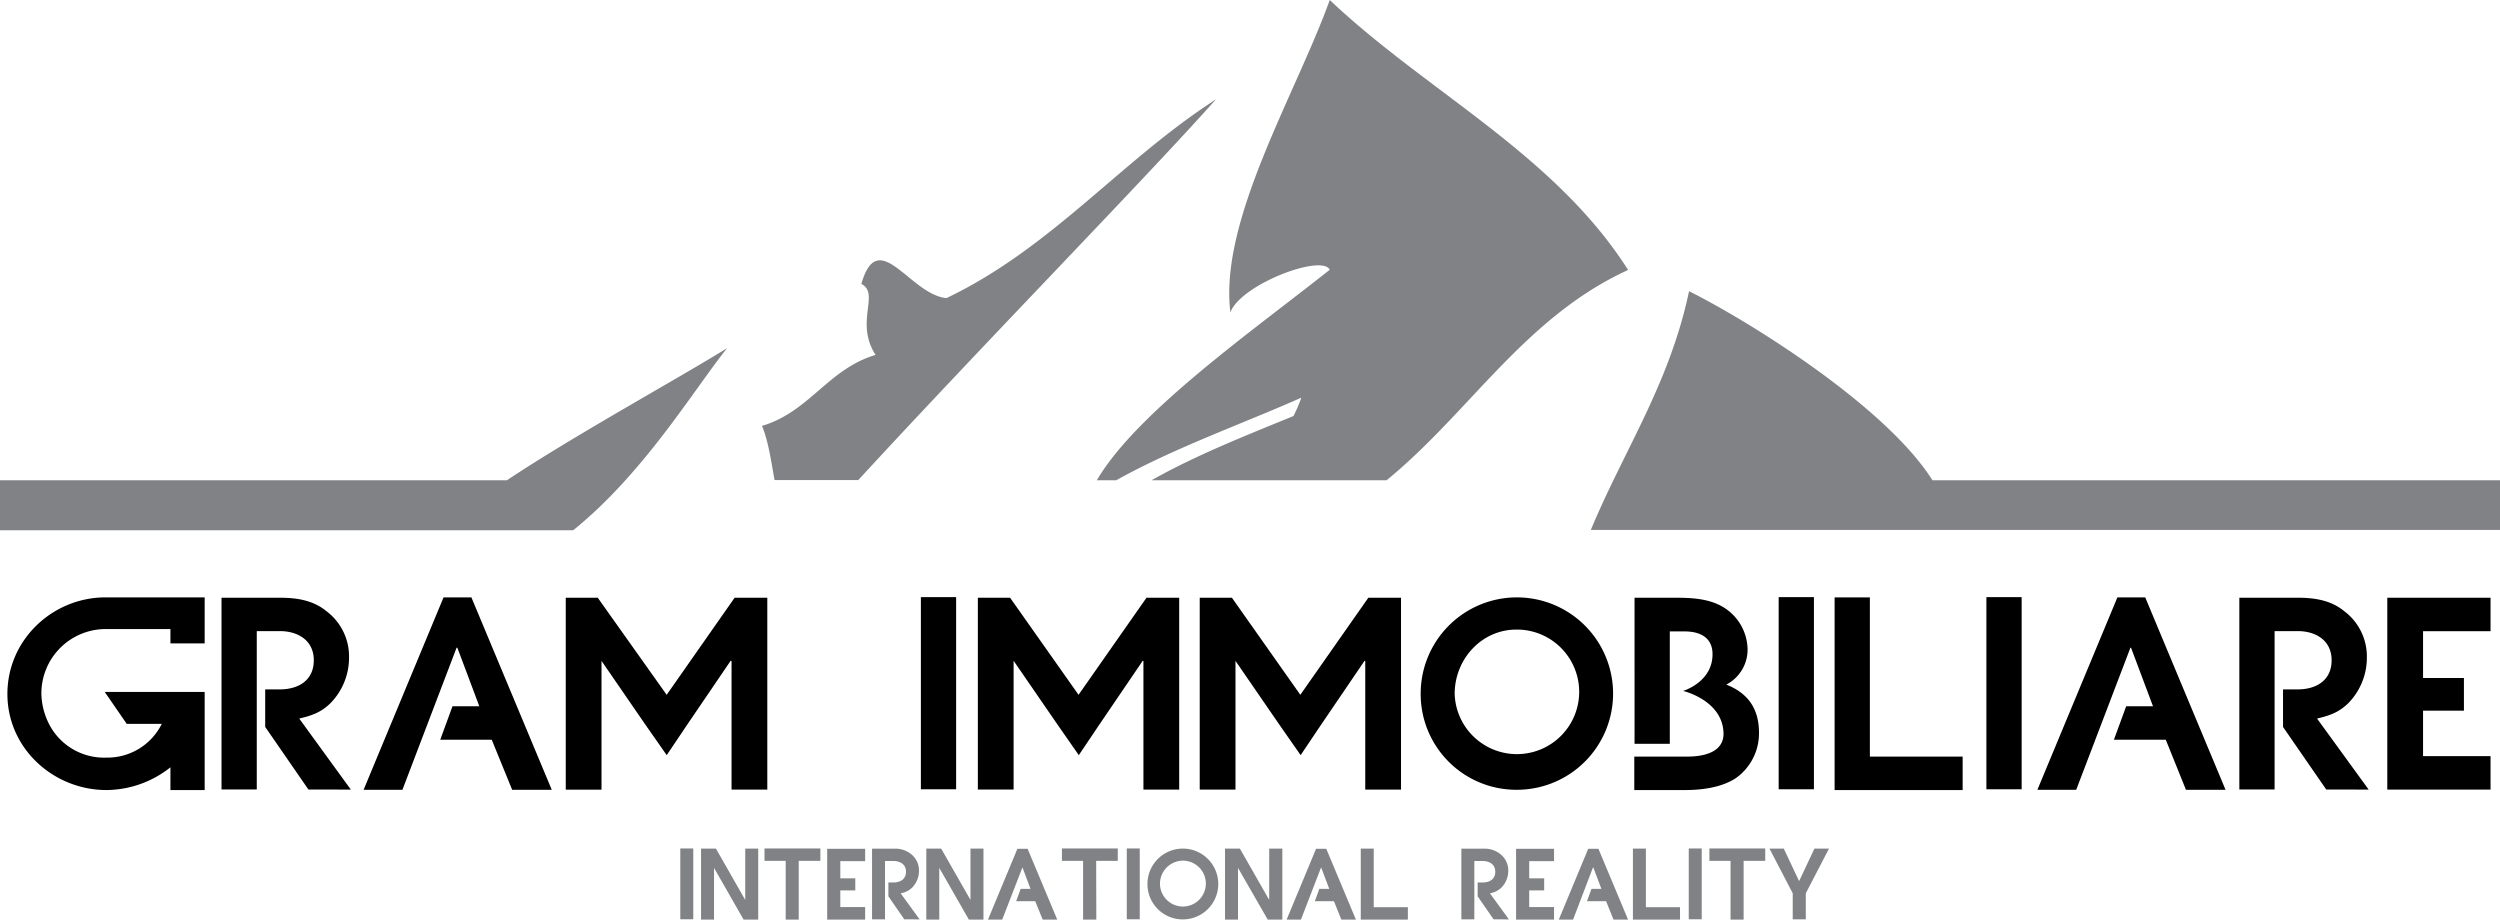
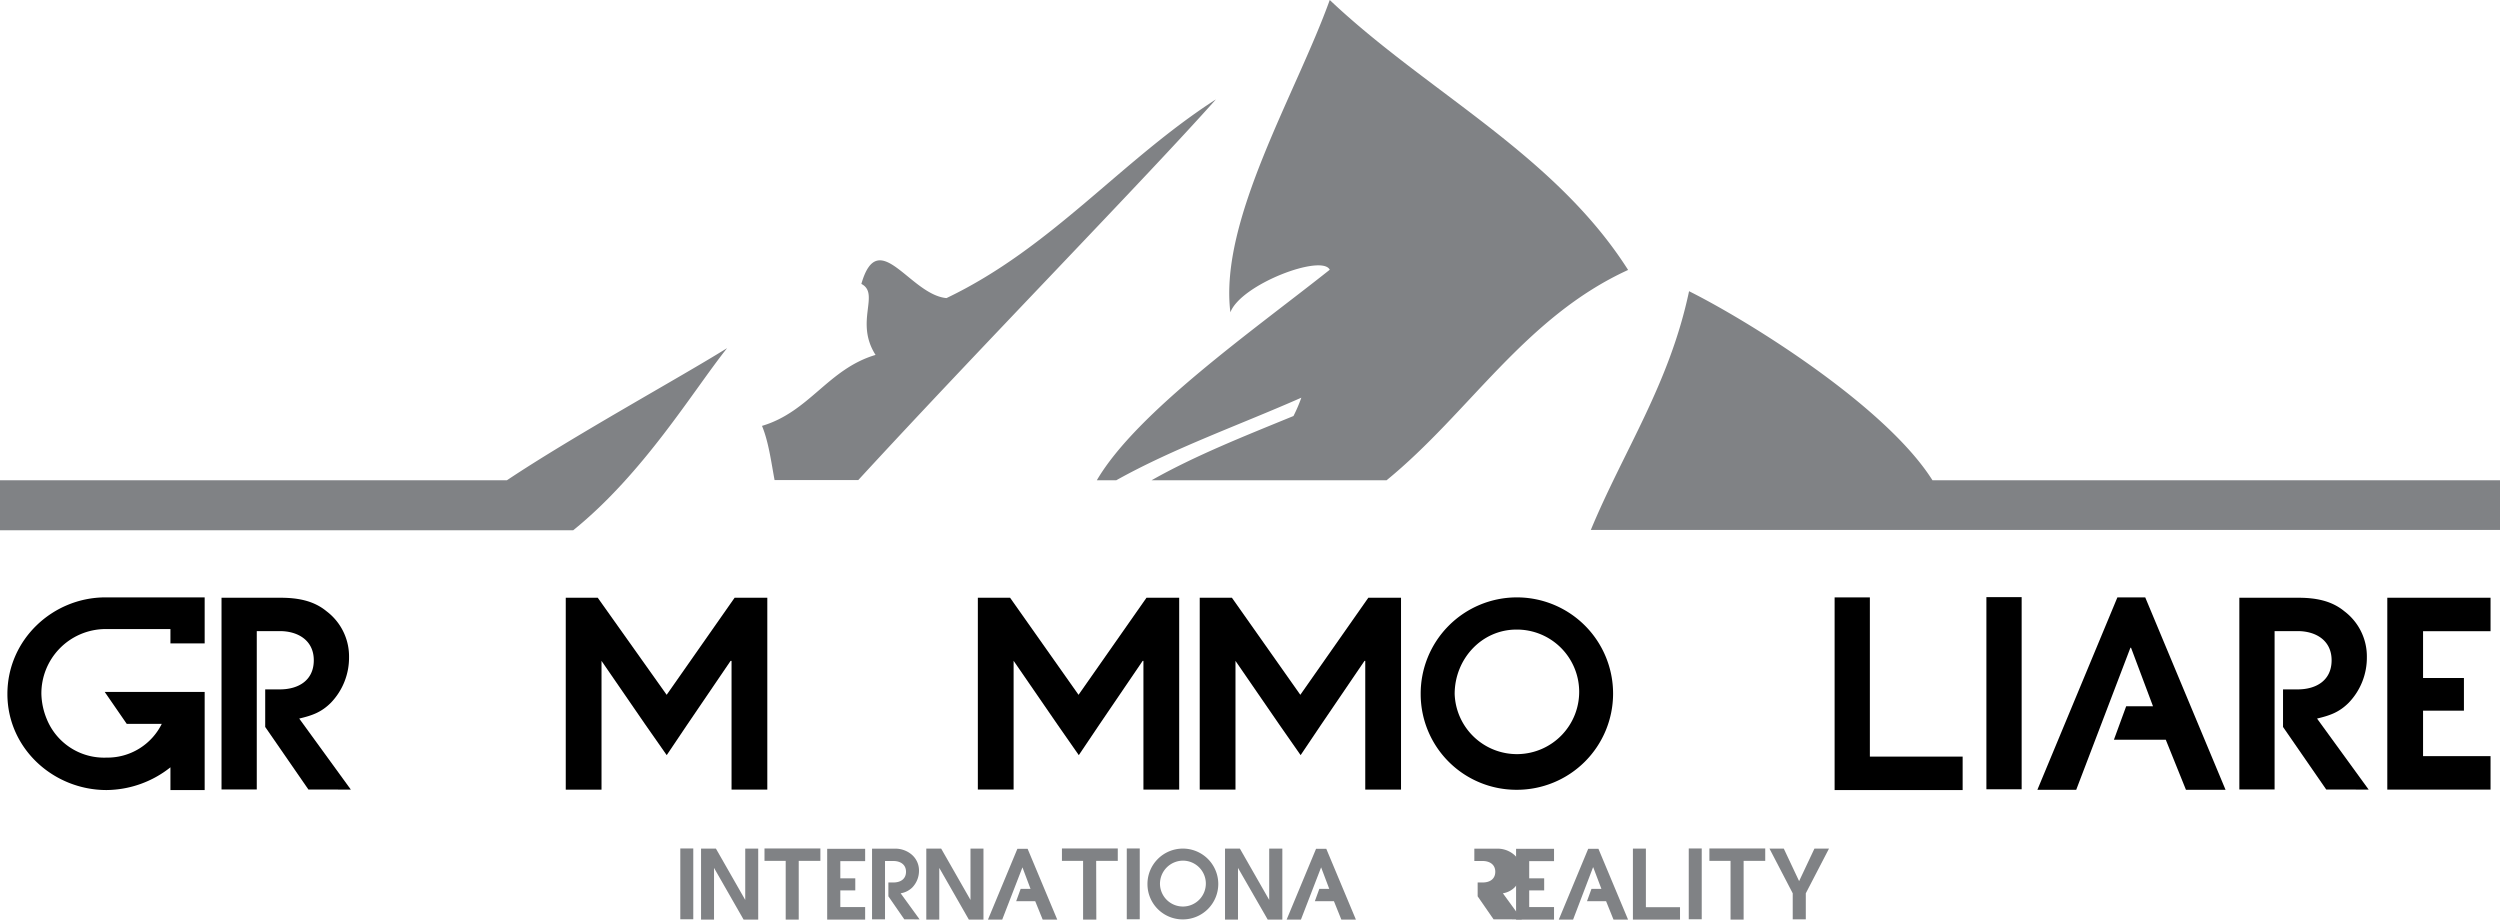
<svg xmlns="http://www.w3.org/2000/svg" viewBox="0 0 489.34 180">
  <title>logo</title>
  <g id="header">
    <g>
      <path d="M260.28,0c-6.62,18.41-21.68,43.12-19.45,61.13,2.09-5.5,17.93-11.45,19.45-8.33C245.51,64.54,222.52,80.61,214.69,94h3.81c11.2-6.26,24.11-10.81,36.22-16.16a29.82,29.82,0,0,1-1.54,3.59C243.67,85.33,234,89.14,225.41,94h46c16.22-13.25,27.05-31.91,47.27-41.16C304.24,30.14,279.3,18,260.28,0Zm-75,58.35c-7.16-.63-13.36-14.33-16.68-2.78,3.72,1.93-1.37,7.42,2.78,13.9-9.29,2.75-12.94,11.14-22.23,13.89,1.28,3.08,1.78,6.93,2.46,10.6H168c24.25-26.37,56.37-59.18,70-74.51C219.43,31.4,205.93,48.46,185.26,58.35ZM0,94v9.79H112.2C126,92.64,135.58,76.61,142.32,68.14,133.05,73.92,112.25,85.31,99.23,94Zm378.25,0C369.16,79.58,342.61,63,330.61,57c-3.83,18.16-12.78,31.19-19.23,46.73h178V94Z" fill="#808285" />
      <g>
        <path d="M40.06,136.24v18.4h-6.7v-4.45a20.36,20.36,0,0,1-12.51,4.45c-10.4,0-19.4-8.15-19.4-18.8S10.3,117,20.5,116.93H40.06v9h-6.7v-2.8H20.5A12.6,12.6,0,0,0,8.1,135.84a13.66,13.66,0,0,0,1.05,4.9,12.1,12.1,0,0,0,11.7,7.55,11.86,11.86,0,0,0,10.81-6.6H24.81l-4.31-6.25H40.06Z" />
        <path d="M60.37,154.54l-8.46-12.25v-7.35h2.85c3.71,0,6.66-1.8,6.66-5.7s-3.1-5.71-6.66-5.71h-4.5v31h-6.9V117h11.5c3.26,0,6.46.5,9.06,2.65a11.07,11.07,0,0,1,4.4,9,12.72,12.72,0,0,1-3.55,8.9c-1.9,1.9-3.7,2.5-6.2,3.1l10.1,13.9Z" />
-         <path d="M108,154.59h-7.75l-4-9.8H86.17l2.4-6.55h5.25l-4.3-11.46h-.15l-10.6,27.81h-7.6l15.65-37.66h5.45Z" />
        <path d="M150.19,117v37.56h-7v-25.2H143l-8.5,12.5-4,5.95-4.16-5.95-8.6-12.5v25.2h-7V117H117L130.49,136,143.79,117Z" />
-         <path d="M180.25,116.88h6.9v37.61h-6.9Z" />
        <path d="M230.81,117v37.56h-7v-25.2h-.15l-8.5,12.5-4,5.95L207,141.84l-8.6-12.5v25.2h-7V117h6.31L211.11,136,224.41,117Z" />
        <path d="M274.23,117v37.56h-7v-25.2h-.15l-8.5,12.5-4,5.95-4.15-5.95-8.6-12.5v25.2h-7V117h6.3L254.52,136,267.83,117Z" />
        <path d="M278.08,135.94a18.83,18.83,0,1,1,18.75,18.65A18.73,18.73,0,0,1,278.08,135.94Zm6.65-.1a12.19,12.19,0,1,0,12.1-12.61C290,123.23,284.73,129,284.73,135.84Z" />
-         <path d="M344.3,143.44a10.74,10.74,0,0,1-4.65,8.95c-2.76,1.75-6.51,2.25-9.76,2.25h-10v-6.55h10.45c3.25,0,7.31-.9,7-4.9-.4-6.2-7.9-7.95-7.9-7.95s6.1-1.8,5.75-7.65c-.25-3.06-2.75-4-5.5-4h-2.85v22h-6.9V117H328c3.8,0,7.85.25,10.86,3a9.85,9.85,0,0,1,3.2,6.9A7.7,7.7,0,0,1,337.9,134C342.2,135.69,344.3,138.79,344.3,143.44Z" />
-         <path d="M348.15,116.88h6.9v37.61h-6.9Z" />
        <path d="M359.1,116.93H366v31.16h18.16v6.55H359.1Z" />
        <path d="M388.81,116.88h6.9v37.61h-6.9Z" />
        <path d="M435.62,154.59h-7.75l-3.95-9.8H413.77l2.4-6.55h5.25l-4.3-11.46H417l-10.61,27.81h-7.6l15.66-37.66h5.45Z" />
        <path d="M455.33,154.54l-8.46-12.25v-7.35h2.86c3.7,0,6.65-1.8,6.65-5.7s-3.1-5.71-6.65-5.71h-4.51v31h-6.9V117h11.51c3.25,0,6.45.5,9.05,2.65a11.07,11.07,0,0,1,4.4,9,12.72,12.72,0,0,1-3.55,8.9c-1.9,1.9-3.7,2.5-6.2,3.1l10.1,13.9Z" />
        <path d="M467.28,117h20.21v6.55H474.28v9.16h8v6.4h-8V148h13.21v6.55H467.28Z" />
      </g>
      <g>
        <path d="M133.16,166.08h2.54v13.85h-2.54Z" fill="#808285" />
        <path d="M139.76,169.88h0V180h-2.54V166.1h2.91l5.74,10.05h0V166.1h2.54V180h-2.86Z" fill="#808285" />
        <path d="M156.34,180h-2.55V168.5h-4.15v-2.42h10.94v2.42h-4.24Z" fill="#808285" />
        <path d="M161.91,166.14h7.43v2.41h-4.86v3.37h2.93v2.36h-2.93v3.27h4.86V180h-7.43Z" fill="#808285" />
        <path d="M177,179.94l-3.11-4.5v-2.71h1c1.36,0,2.45-.66,2.45-2.1s-1.15-2.1-2.45-2.1h-1.66v11.41h-2.54V166.12h4.23a5,5,0,0,1,3.34,1,4.08,4.08,0,0,1,1.62,3.31,4.7,4.7,0,0,1-1.31,3.28,4.2,4.2,0,0,1-2.28,1.14l3.71,5.11Z" fill="#808285" />
        <path d="M183.85,169.88h0V180h-2.54V166.1h2.91l5.74,10.05h0V166.1h2.54V180h-2.86Z" fill="#808285" />
        <path d="M206.94,180h-2.85l-1.46-3.6H198.9l.88-2.42h1.93l-1.58-4.21h0L196.17,180h-2.79l5.76-13.86h2Z" fill="#808285" />
        <path d="M214.59,180H212V168.5h-4.14v-2.42h10.93v2.42h-4.23Z" fill="#808285" />
        <path d="M220.55,166.08h2.54v13.85h-2.54Z" fill="#808285" />
        <path d="M224.6,173.1a6.93,6.93,0,1,1,6.91,6.86A6.9,6.9,0,0,1,224.6,173.1Zm2.45,0a4.49,4.49,0,1,0,4.46-4.64A4.53,4.53,0,0,0,227.05,173.06Z" fill="#808285" />
        <path d="M242.32,169.88h0V180h-2.54V166.1h2.91l5.74,10.05h0V166.1H251V180h-2.86Z" fill="#808285" />
        <path d="M265.4,180h-2.85l-1.45-3.6h-3.74l.88-2.42h1.94l-1.59-4.21h0L254.64,180h-2.8l5.76-13.86h2Z" fill="#808285" />
-         <path d="M266.35,166.1h2.54v11.47h6.68V180h-9.22Z" fill="#808285" />
-         <path d="M292.34,179.94l-3.11-4.5v-2.71h1c1.37,0,2.45-.66,2.45-2.1s-1.14-2.1-2.45-2.1h-1.65v11.41h-2.54V166.12h4.23a5,5,0,0,1,3.33,1,4.06,4.06,0,0,1,1.62,3.31,4.7,4.7,0,0,1-1.31,3.28,4.2,4.2,0,0,1-2.28,1.14l3.72,5.11Z" fill="#808285" />
+         <path d="M292.34,179.94l-3.11-4.5v-2.71h1c1.37,0,2.45-.66,2.45-2.1s-1.14-2.1-2.45-2.1h-1.65v11.41V166.12h4.23a5,5,0,0,1,3.33,1,4.06,4.06,0,0,1,1.62,3.31,4.7,4.7,0,0,1-1.31,3.28,4.2,4.2,0,0,1-2.28,1.14l3.72,5.11Z" fill="#808285" />
        <path d="M296.75,166.14h7.43v2.41h-4.86v3.37h2.93v2.36h-2.93v3.27h4.86V180h-7.43Z" fill="#808285" />
        <path d="M318.67,180h-2.85l-1.45-3.6h-3.74l.88-2.42h1.94l-1.59-4.21h-.05L307.91,180h-2.8l5.76-13.86h2Z" fill="#808285" />
        <path d="M319.62,166.1h2.54v11.47h6.68V180h-9.22Z" fill="#808285" />
        <path d="M330.55,166.08h2.54v13.85h-2.54Z" fill="#808285" />
        <path d="M341.29,180h-2.56V168.5h-4.14v-2.42h10.93v2.42h-4.23Z" fill="#808285" />
        <path d="M353.46,174.85v5.09H350.9v-5.09l-4.55-8.75h2.8l3,6.37,3-6.37H358Z" fill="#808285" />
      </g>
    </g>
  </g>
</svg>